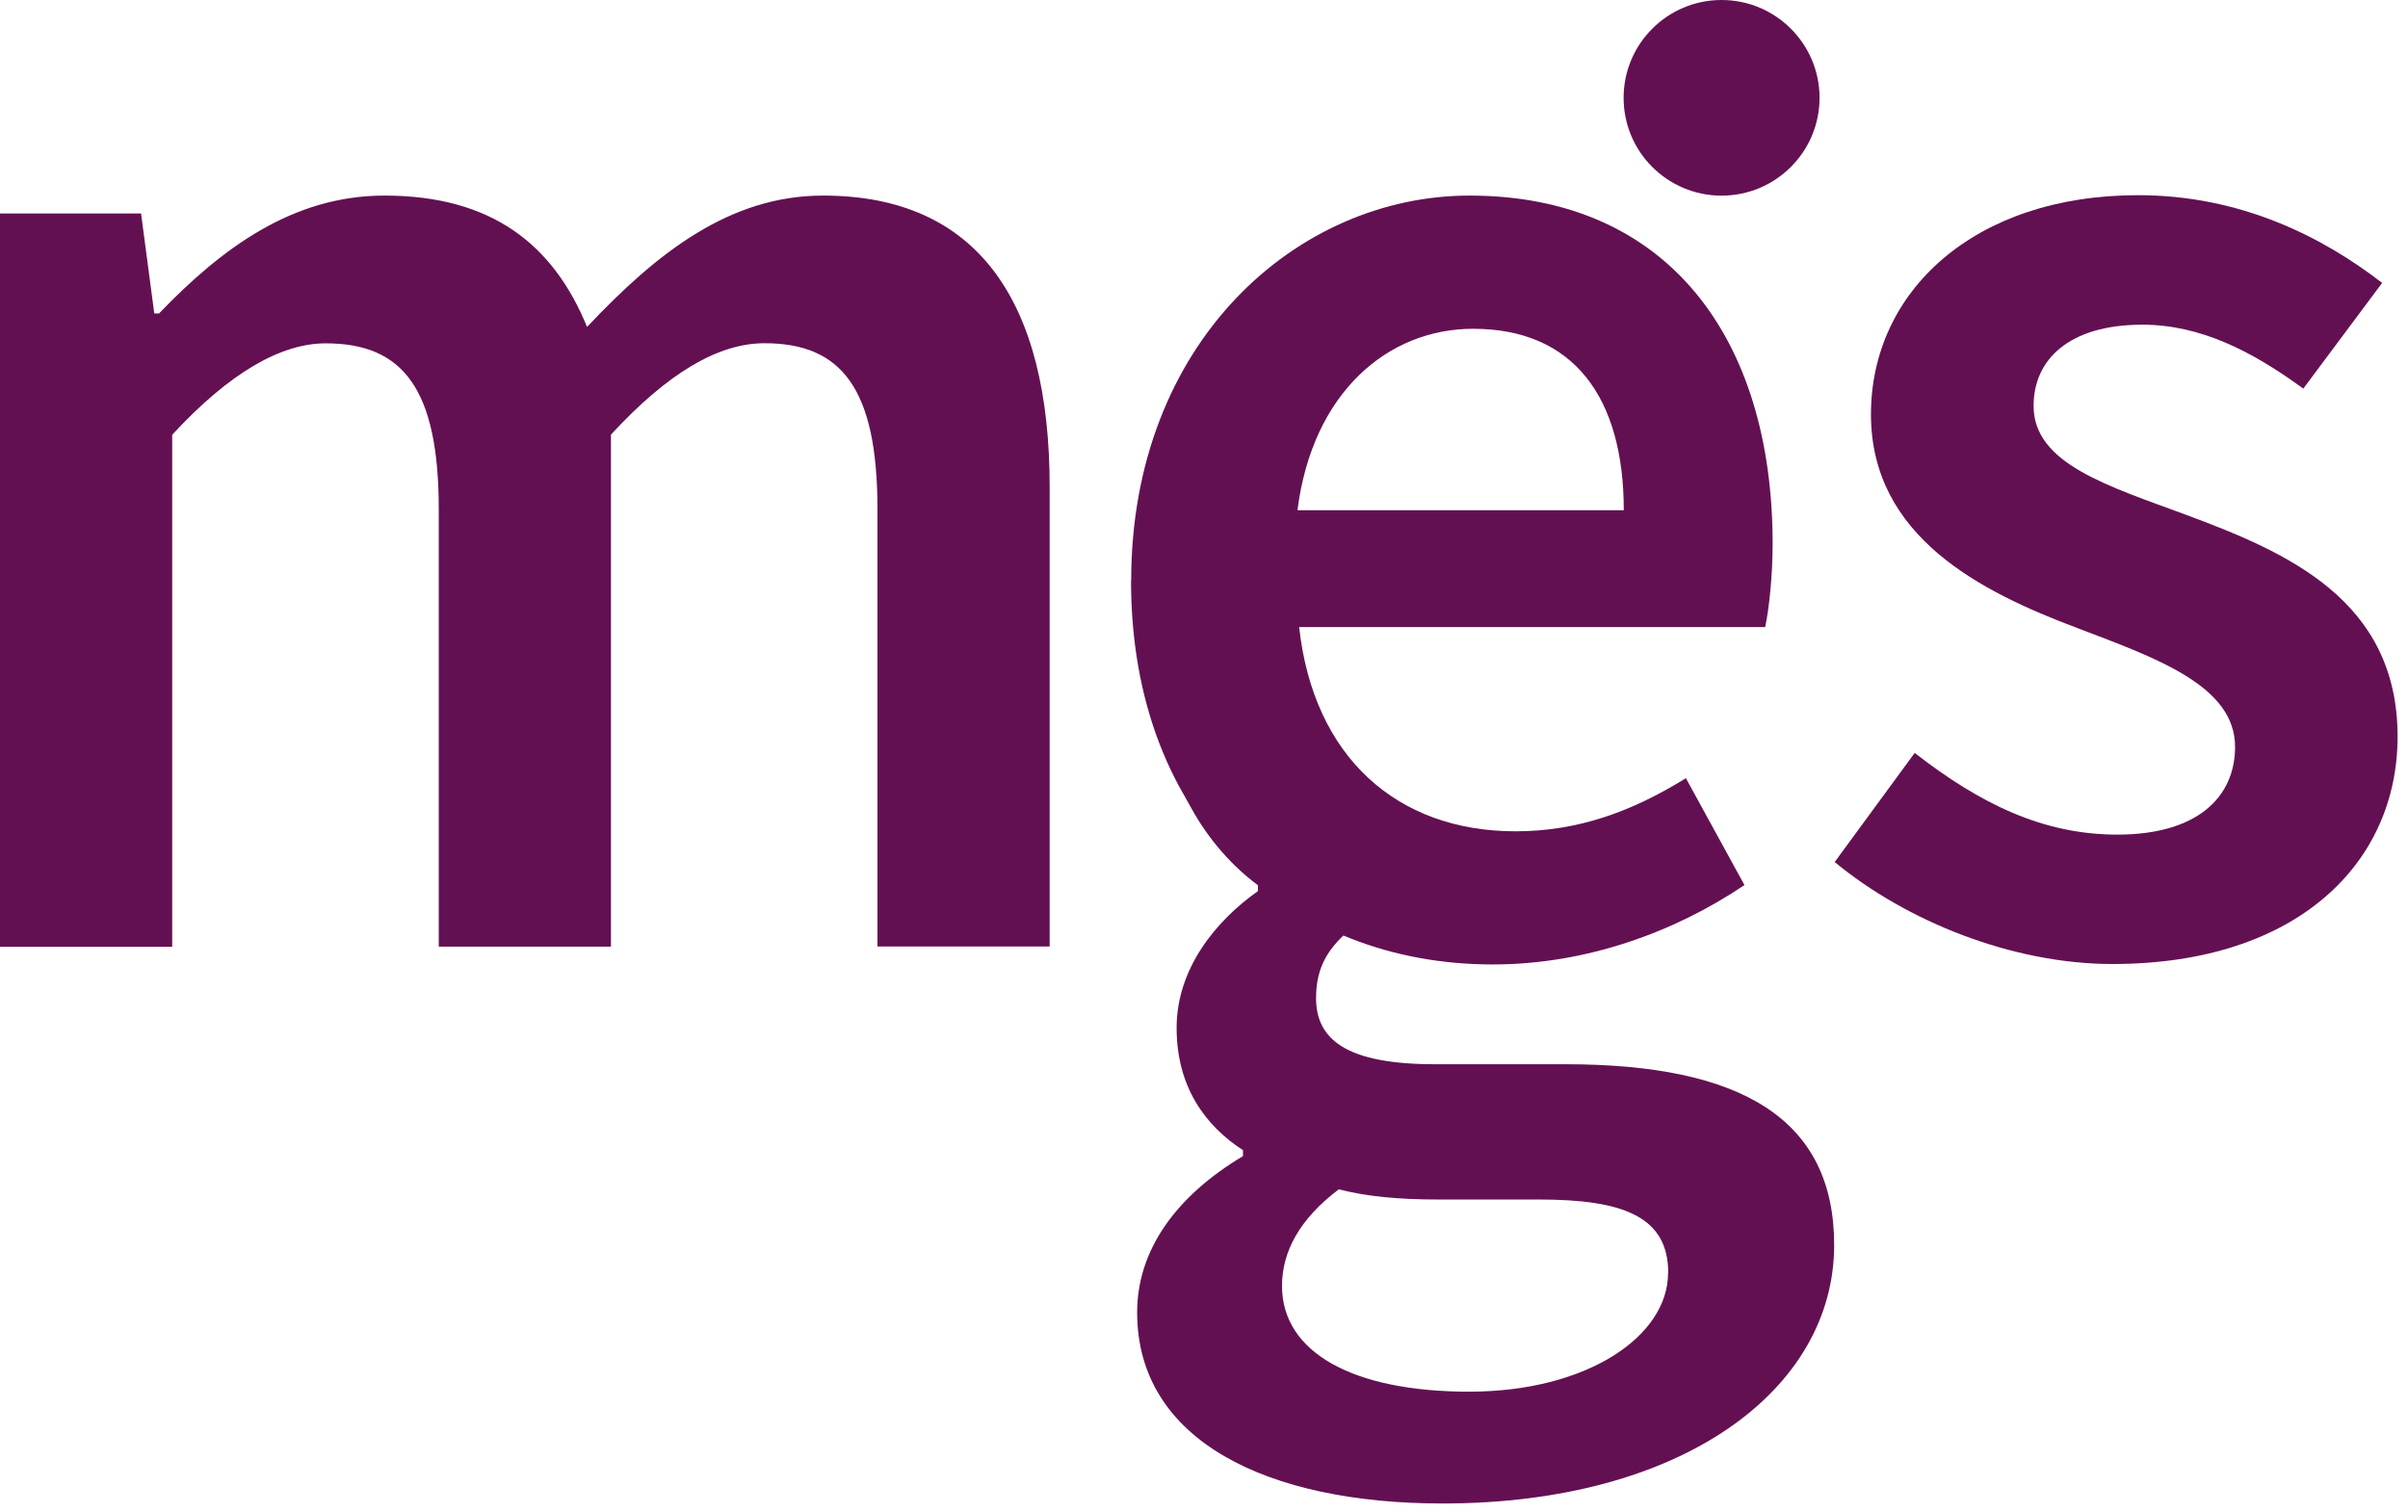
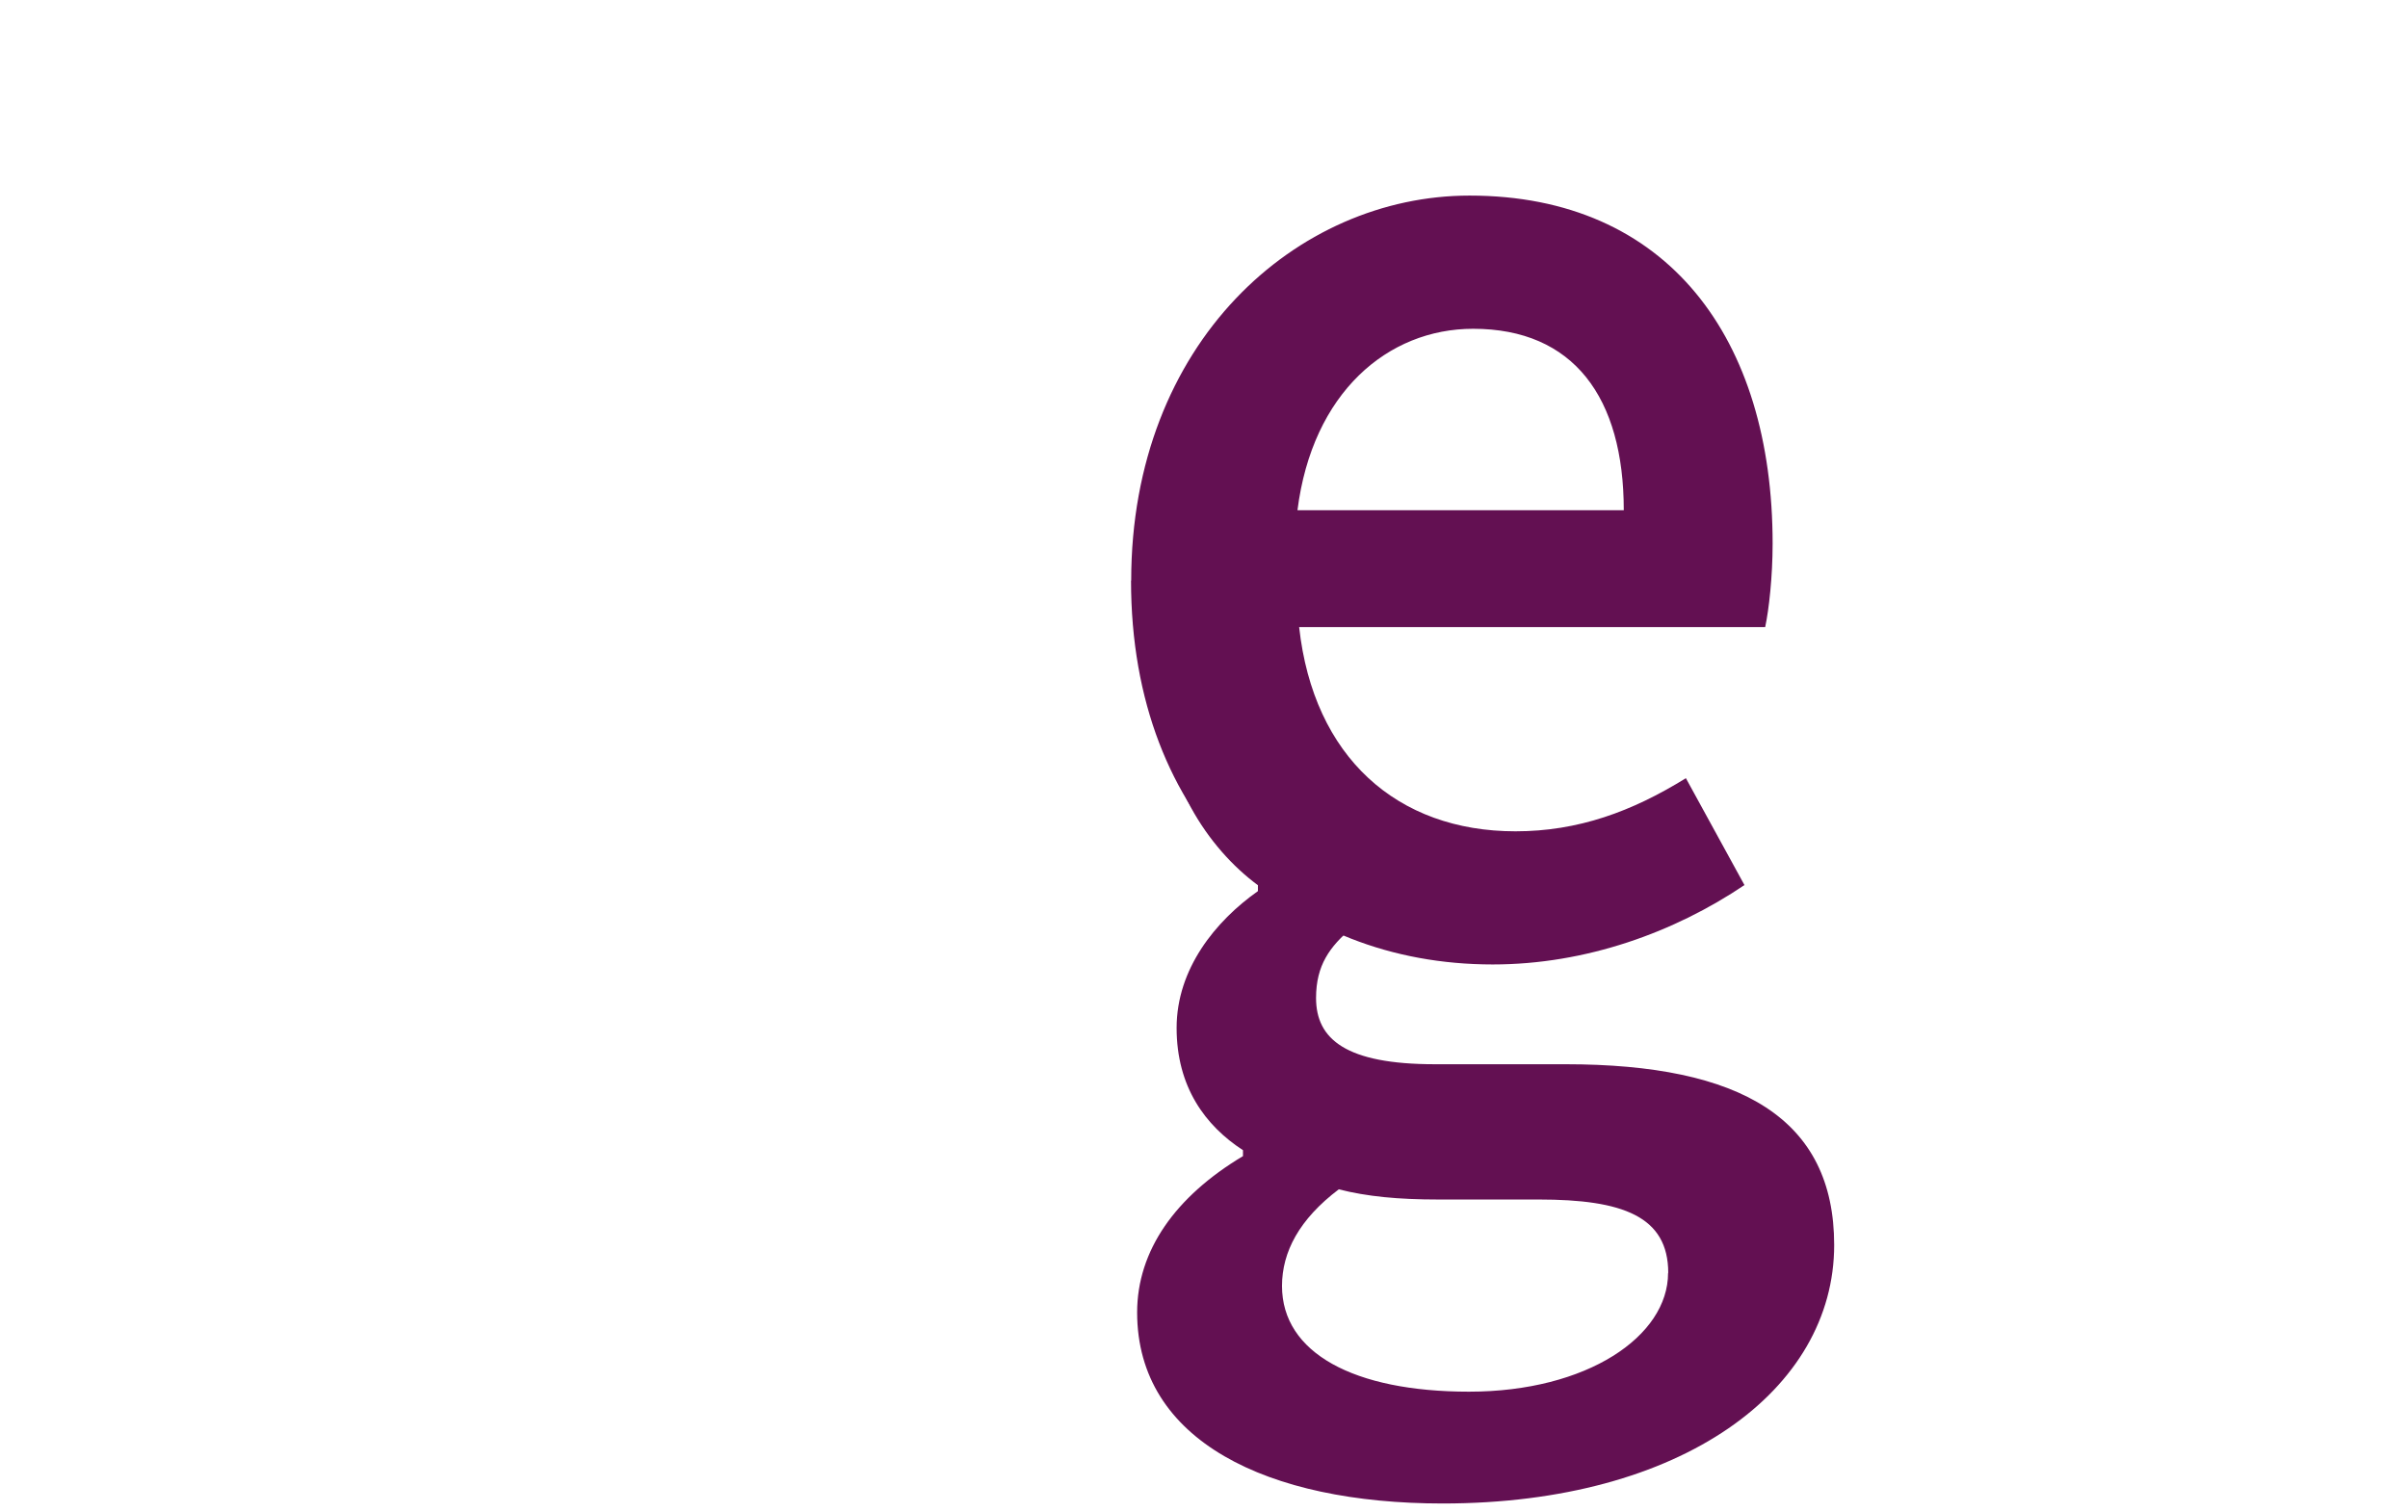
<svg xmlns="http://www.w3.org/2000/svg" width="43" height="27" viewBox="0 0 43 27" fill="none">
-   <path d="M-5.72489e-07 3.813L2.519 3.813L2.755 5.598L2.84 5.598C3.951 4.441 5.221 3.493 6.865 3.493C8.784 3.493 9.881 4.368 10.483 5.839C11.739 4.506 13.035 3.493 14.699 3.493C17.463 3.493 18.744 5.39 18.744 8.696L18.744 16.904L15.669 16.904L15.669 9.092C15.669 6.94 15.028 6.13 13.653 6.13C12.821 6.13 11.924 6.664 10.91 7.762L10.91 16.907L7.835 16.907L7.835 9.095C7.835 6.943 7.194 6.132 5.818 6.132C5.007 6.132 4.089 6.667 3.075 7.765L3.075 16.91L0 16.91L-5.72233e-07 3.819L-5.72489e-07 3.813Z" fill="#631052" />
  <path d="M25.915 16.916C25.359 16.916 24.73 16.799 24.142 16.57C23.748 16.905 23.501 17.236 23.501 17.824C23.501 18.561 24.036 19.007 25.624 19.007L27.955 19.007C31.089 19.007 32.753 19.979 32.753 22.236C32.753 24.817 30.042 26.852 25.762 26.852C22.634 26.852 20.306 25.733 20.306 23.44C20.306 22.336 20.988 21.37 22.196 20.648L22.196 20.542C21.523 20.105 21.011 19.412 21.011 18.358C21.011 17.304 21.705 16.45 22.463 15.915L22.463 15.81C21.567 15.149 20.735 13.901 20.735 12.357M29.79 22.735C29.79 21.723 28.978 21.423 27.479 21.423L25.68 21.423C24.974 21.423 24.41 21.37 23.907 21.241C23.201 21.775 22.893 22.36 22.893 22.967C22.893 24.162 24.174 24.855 26.232 24.855C28.346 24.855 29.787 23.863 29.787 22.735L29.79 22.735Z" fill="#631052" />
  <path d="M20.2 10.369C20.2 6.115 23.158 3.493 26.242 3.493C29.787 3.493 31.654 6.051 31.654 9.709C31.654 10.296 31.589 10.883 31.521 11.2L23.199 11.2C23.455 13.522 24.948 14.847 27.062 14.847C28.182 14.847 29.143 14.494 30.105 13.898L31.151 15.807C29.902 16.649 28.323 17.225 26.656 17.225C23.037 17.225 20.197 14.688 20.197 10.369L20.2 10.369ZM28.996 9.113C28.996 7.099 28.1 5.872 26.306 5.872C24.78 5.872 23.434 7.014 23.169 9.113L28.996 9.113Z" fill="#631052" />
-   <path d="M32.76 15.399L34.191 13.447C35.356 14.354 36.482 14.906 37.81 14.906C39.242 14.906 39.912 14.234 39.912 13.338C39.912 12.241 38.492 11.75 37.093 11.216C35.373 10.57 33.41 9.586 33.41 7.399C33.41 5.212 35.244 3.486 38.181 3.486C40.007 3.486 41.468 4.225 42.538 5.053L41.13 6.941C40.212 6.269 39.289 5.799 38.257 5.799C36.94 5.799 36.314 6.427 36.314 7.249C36.314 8.283 37.637 8.676 39.057 9.202C40.83 9.862 42.814 10.714 42.814 13.156C42.814 15.405 41.032 17.217 37.722 17.217C35.929 17.217 34.039 16.451 32.76 15.394L32.76 15.399Z" fill="#631052" />
-   <path d="M32.492 1.747C32.492 0.783 31.708 0 30.742 0C29.776 0 28.993 0.783 28.993 1.747C28.993 2.712 29.776 3.494 30.742 3.494C31.708 3.494 32.492 2.712 32.492 1.747Z" fill="#631052" />
</svg>